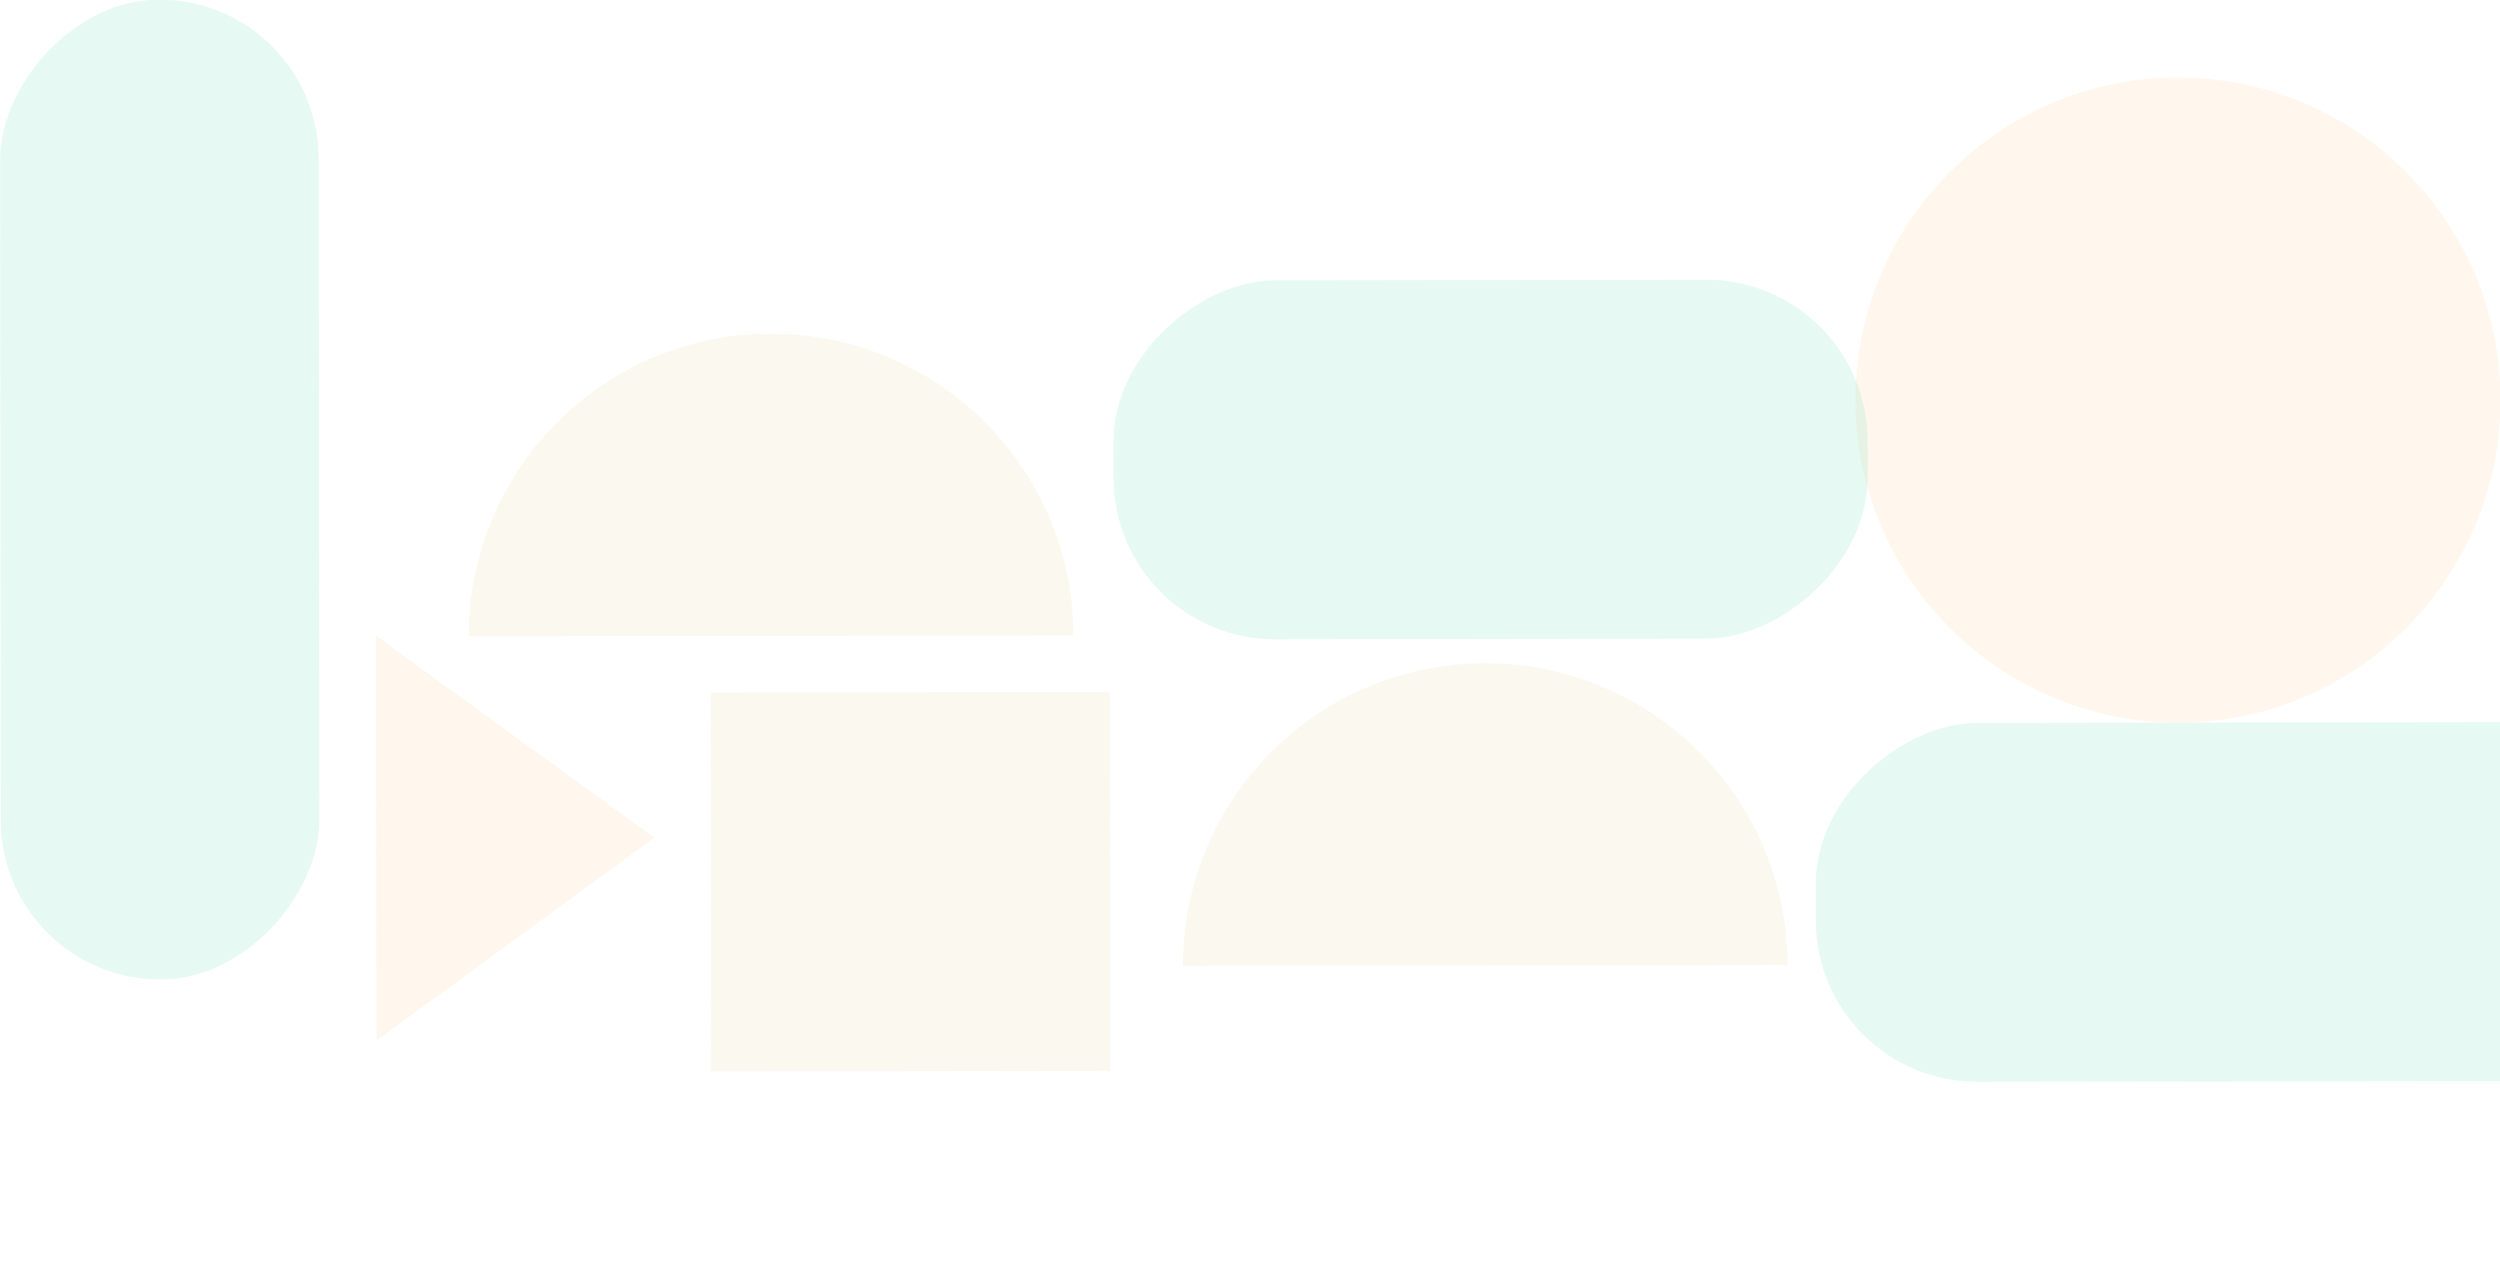
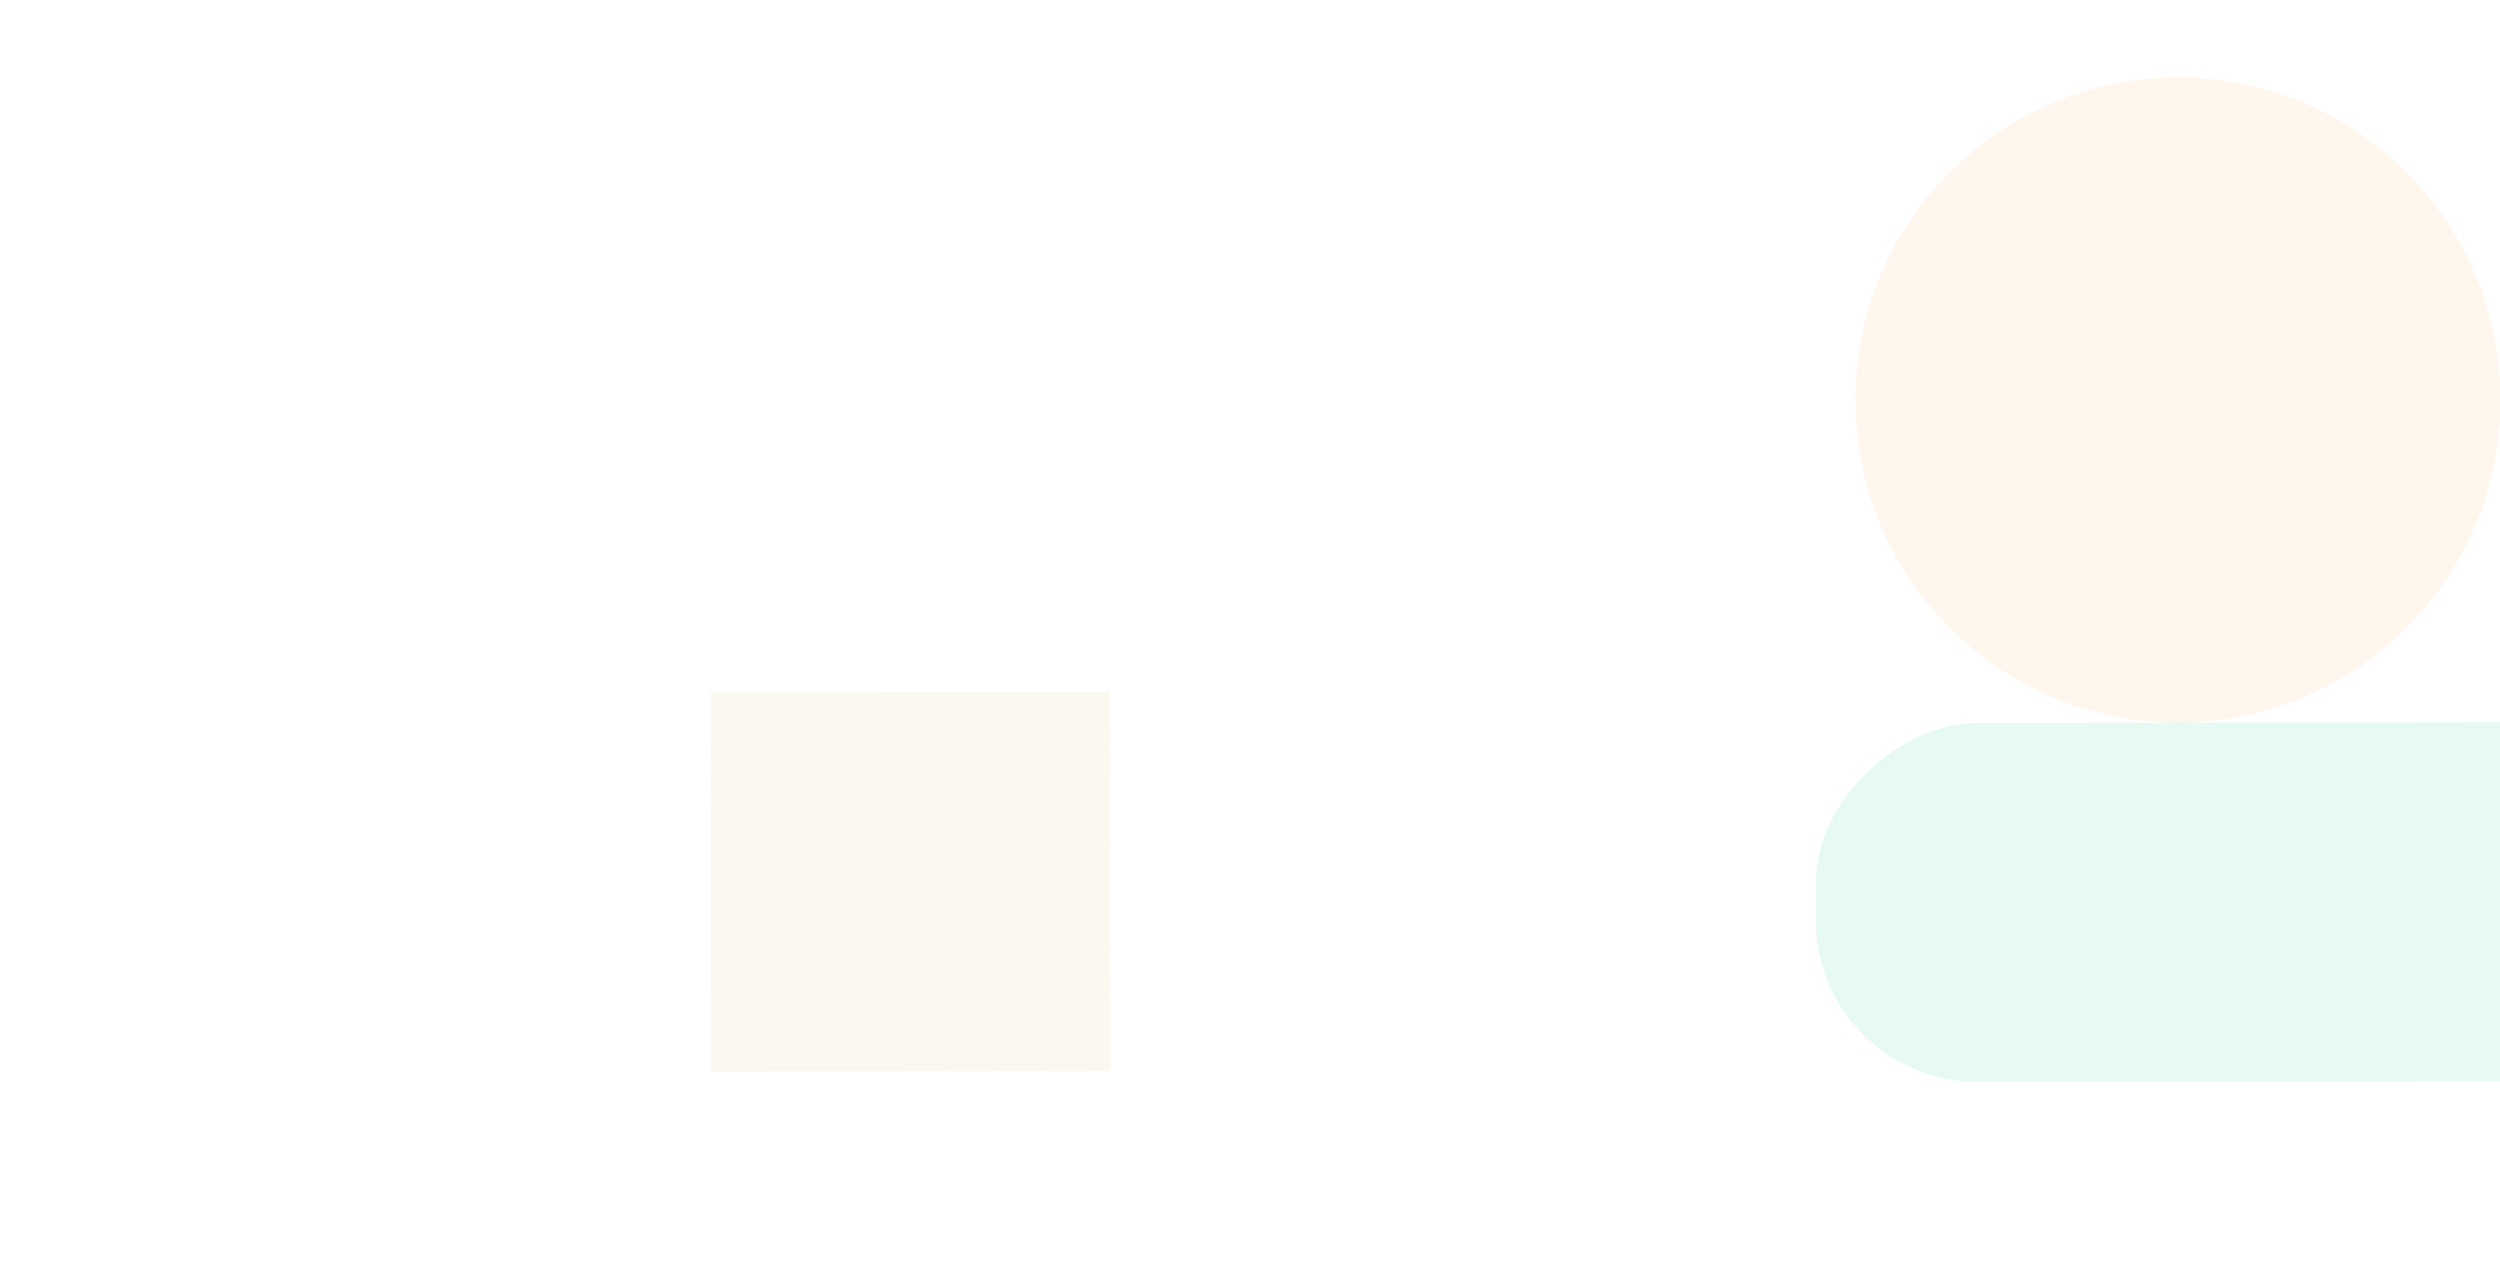
<svg xmlns="http://www.w3.org/2000/svg" width="620" height="315" viewBox="0 0 620 315" fill="none">
-   <rect width="79" height="243" rx="39.5" transform="matrix(-1 0.001 0.001 1 79 -0.127)" fill="#04BF8A" fill-opacity="0.1" />
-   <path d="M116.226 157.82C116.212 147.971 118.138 138.216 121.894 129.111C125.65 120.006 131.162 111.73 138.117 104.756C145.071 97.781 153.331 92.245 162.425 88.463C171.519 84.681 181.269 82.727 191.118 82.713C200.968 82.699 210.723 84.625 219.828 88.381C228.933 92.137 237.208 97.65 244.183 104.604C251.157 111.559 256.693 119.819 260.476 128.913C264.258 138.007 266.211 147.757 266.226 157.606L191.226 157.713L116.226 157.82Z" fill="#D9C45B" fill-opacity="0.1" />
  <circle cx="540.142" cy="99.214" r="80" transform="rotate(89.918 540.142 99.214)" fill="#FFB057" fill-opacity="0.1" />
-   <rect x="463.099" y="69.324" width="89" height="187" rx="40" transform="rotate(89.918 463.099 69.324)" fill="#04BF8A" fill-opacity="0.1" />
  <rect x="690.257" y="179" width="89" height="240" rx="40" transform="rotate(89.918 690.257 179)" fill="#04BF8A" fill-opacity="0.1" />
-   <path d="M293.343 239.567C293.329 229.718 295.255 219.963 299.011 210.858C302.767 201.753 308.279 193.477 315.234 186.503C322.188 179.528 330.448 173.992 339.542 170.21C348.636 166.428 358.386 164.474 368.235 164.46C378.085 164.446 387.84 166.372 396.945 170.128C406.05 173.884 414.325 179.397 421.3 186.351C428.274 193.306 433.81 201.566 437.592 210.66C441.375 219.754 443.328 229.504 443.343 239.353L368.343 239.46L293.343 239.567Z" fill="#D9C45B" fill-opacity="0.1" />
  <rect x="275.245" y="171.593" width="94" height="99" transform="rotate(89.918 275.245 171.593)" fill="#D9C45B" fill-opacity="0.1" />
-   <path d="M162.297 207.754L93.369 258.083L93.225 157.624L162.297 207.754Z" fill="#FFB057" fill-opacity="0.1" />
</svg>